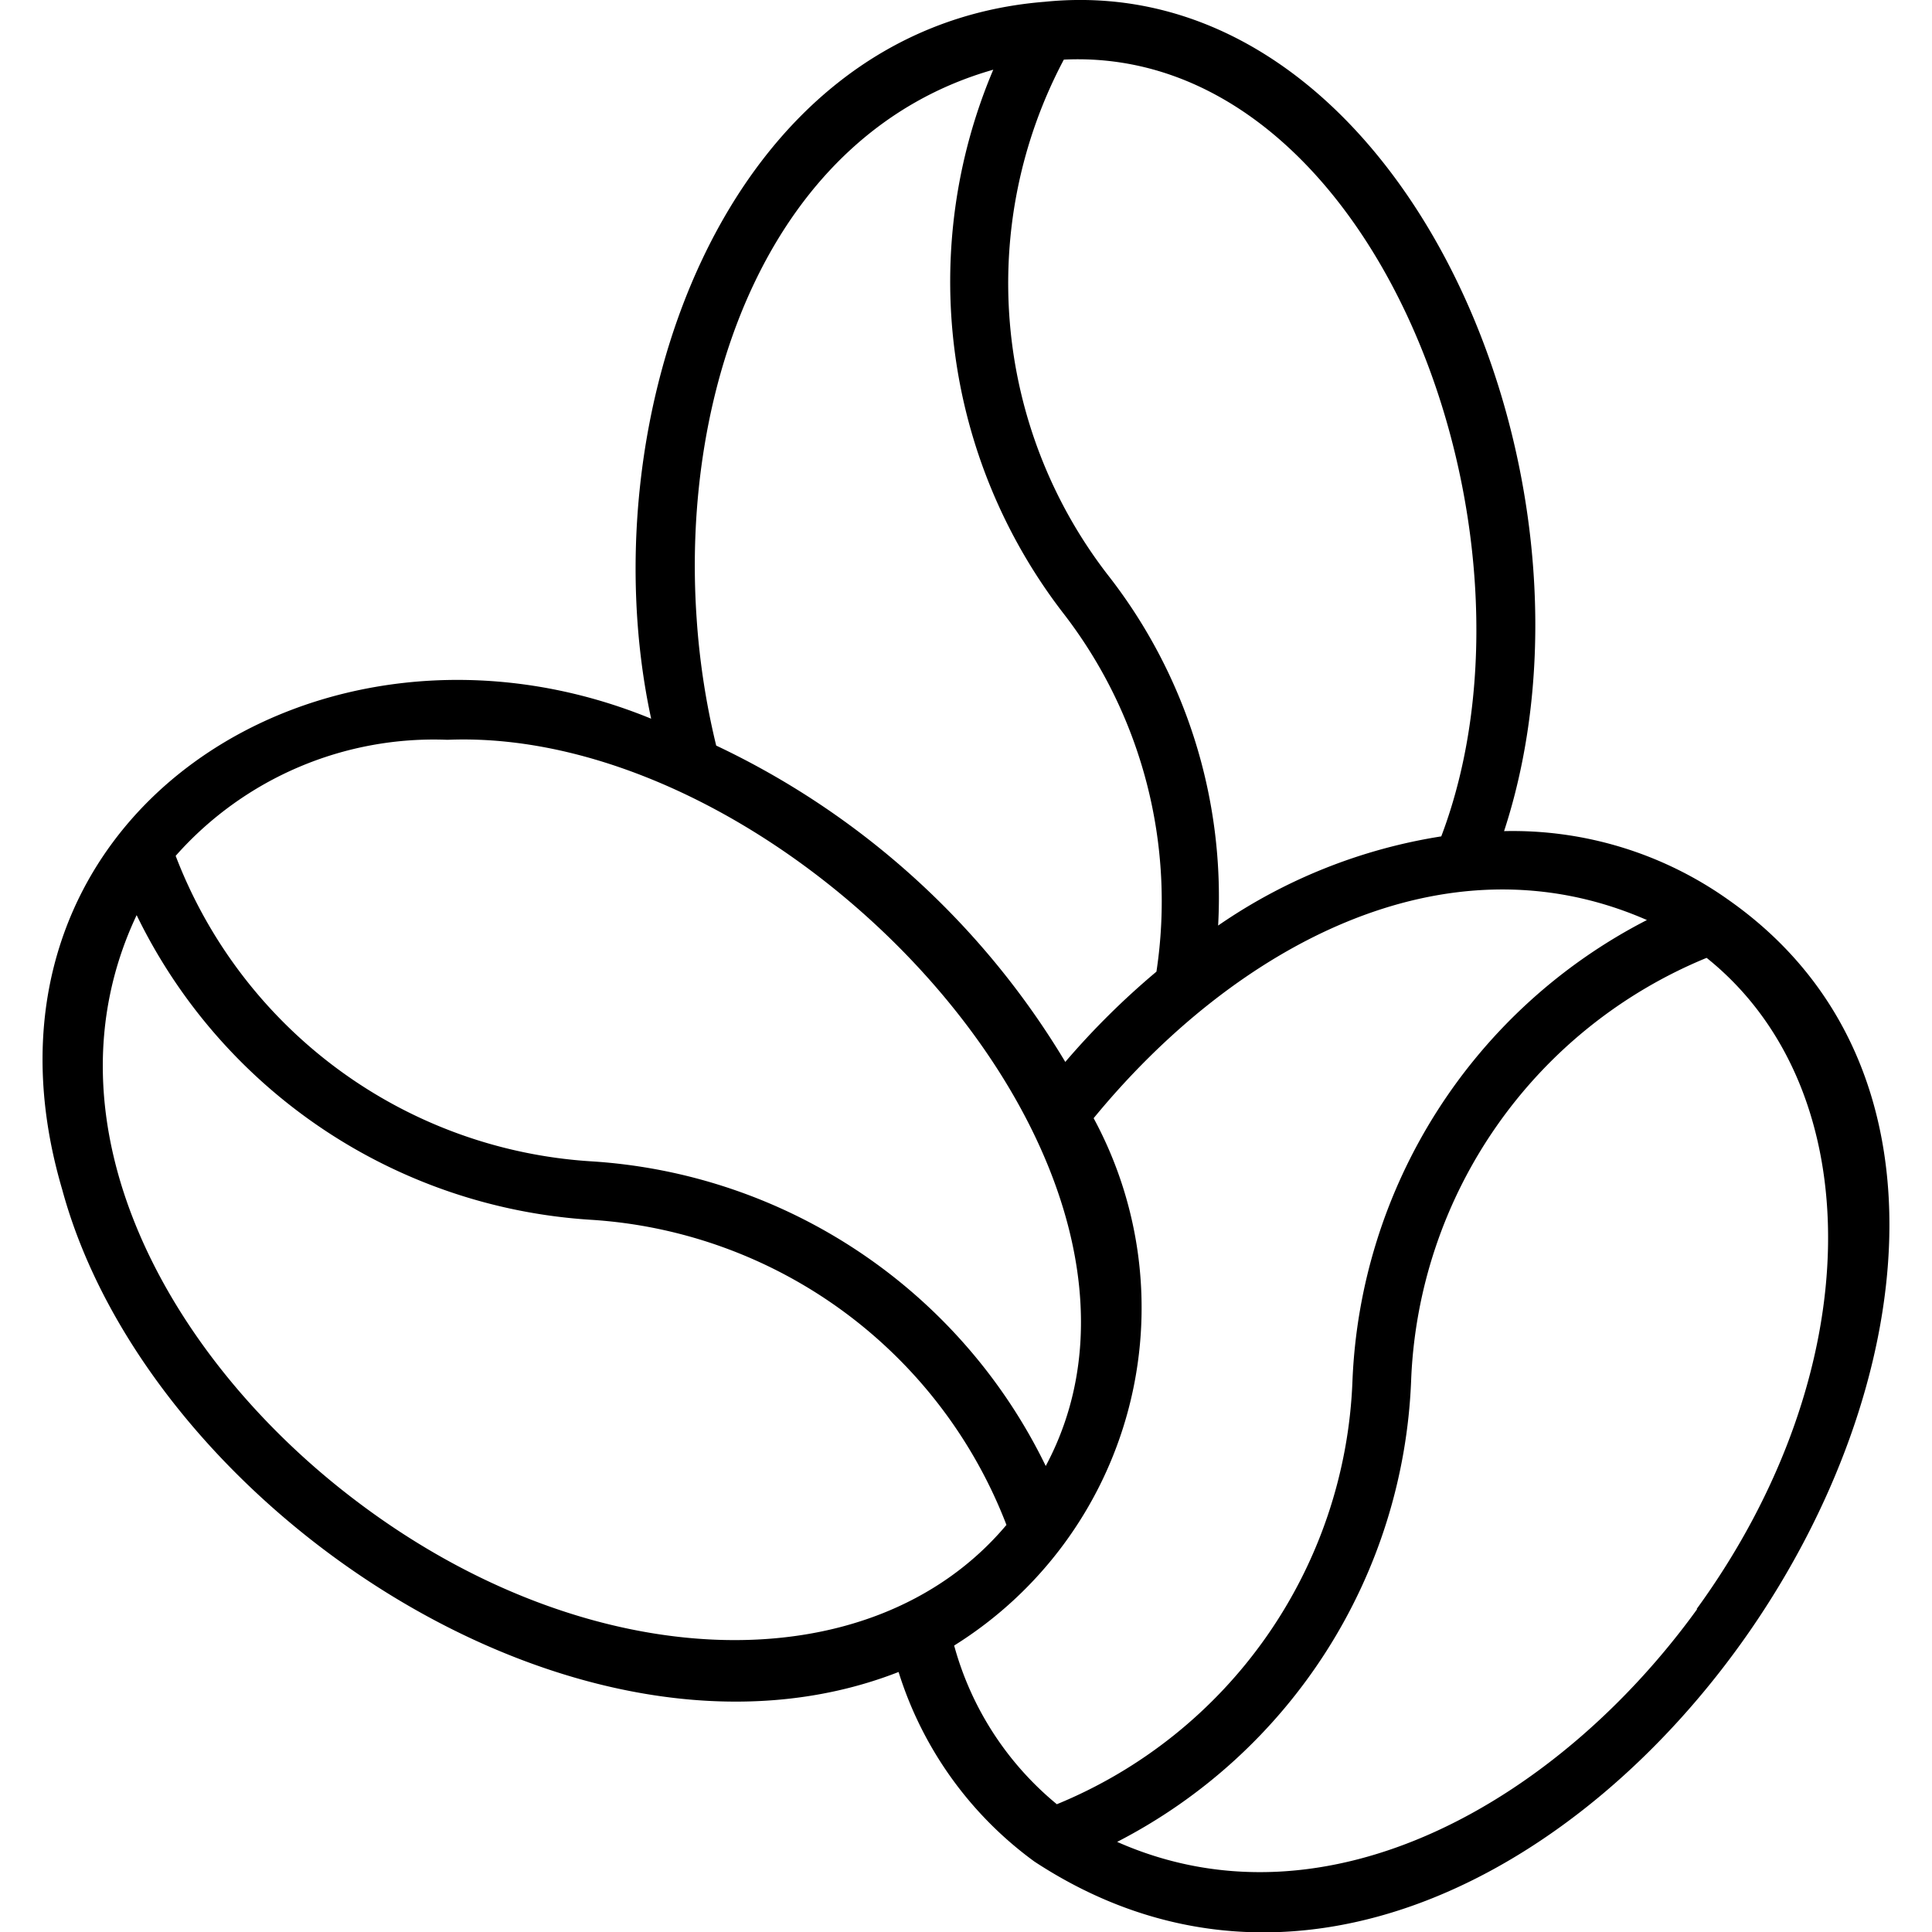
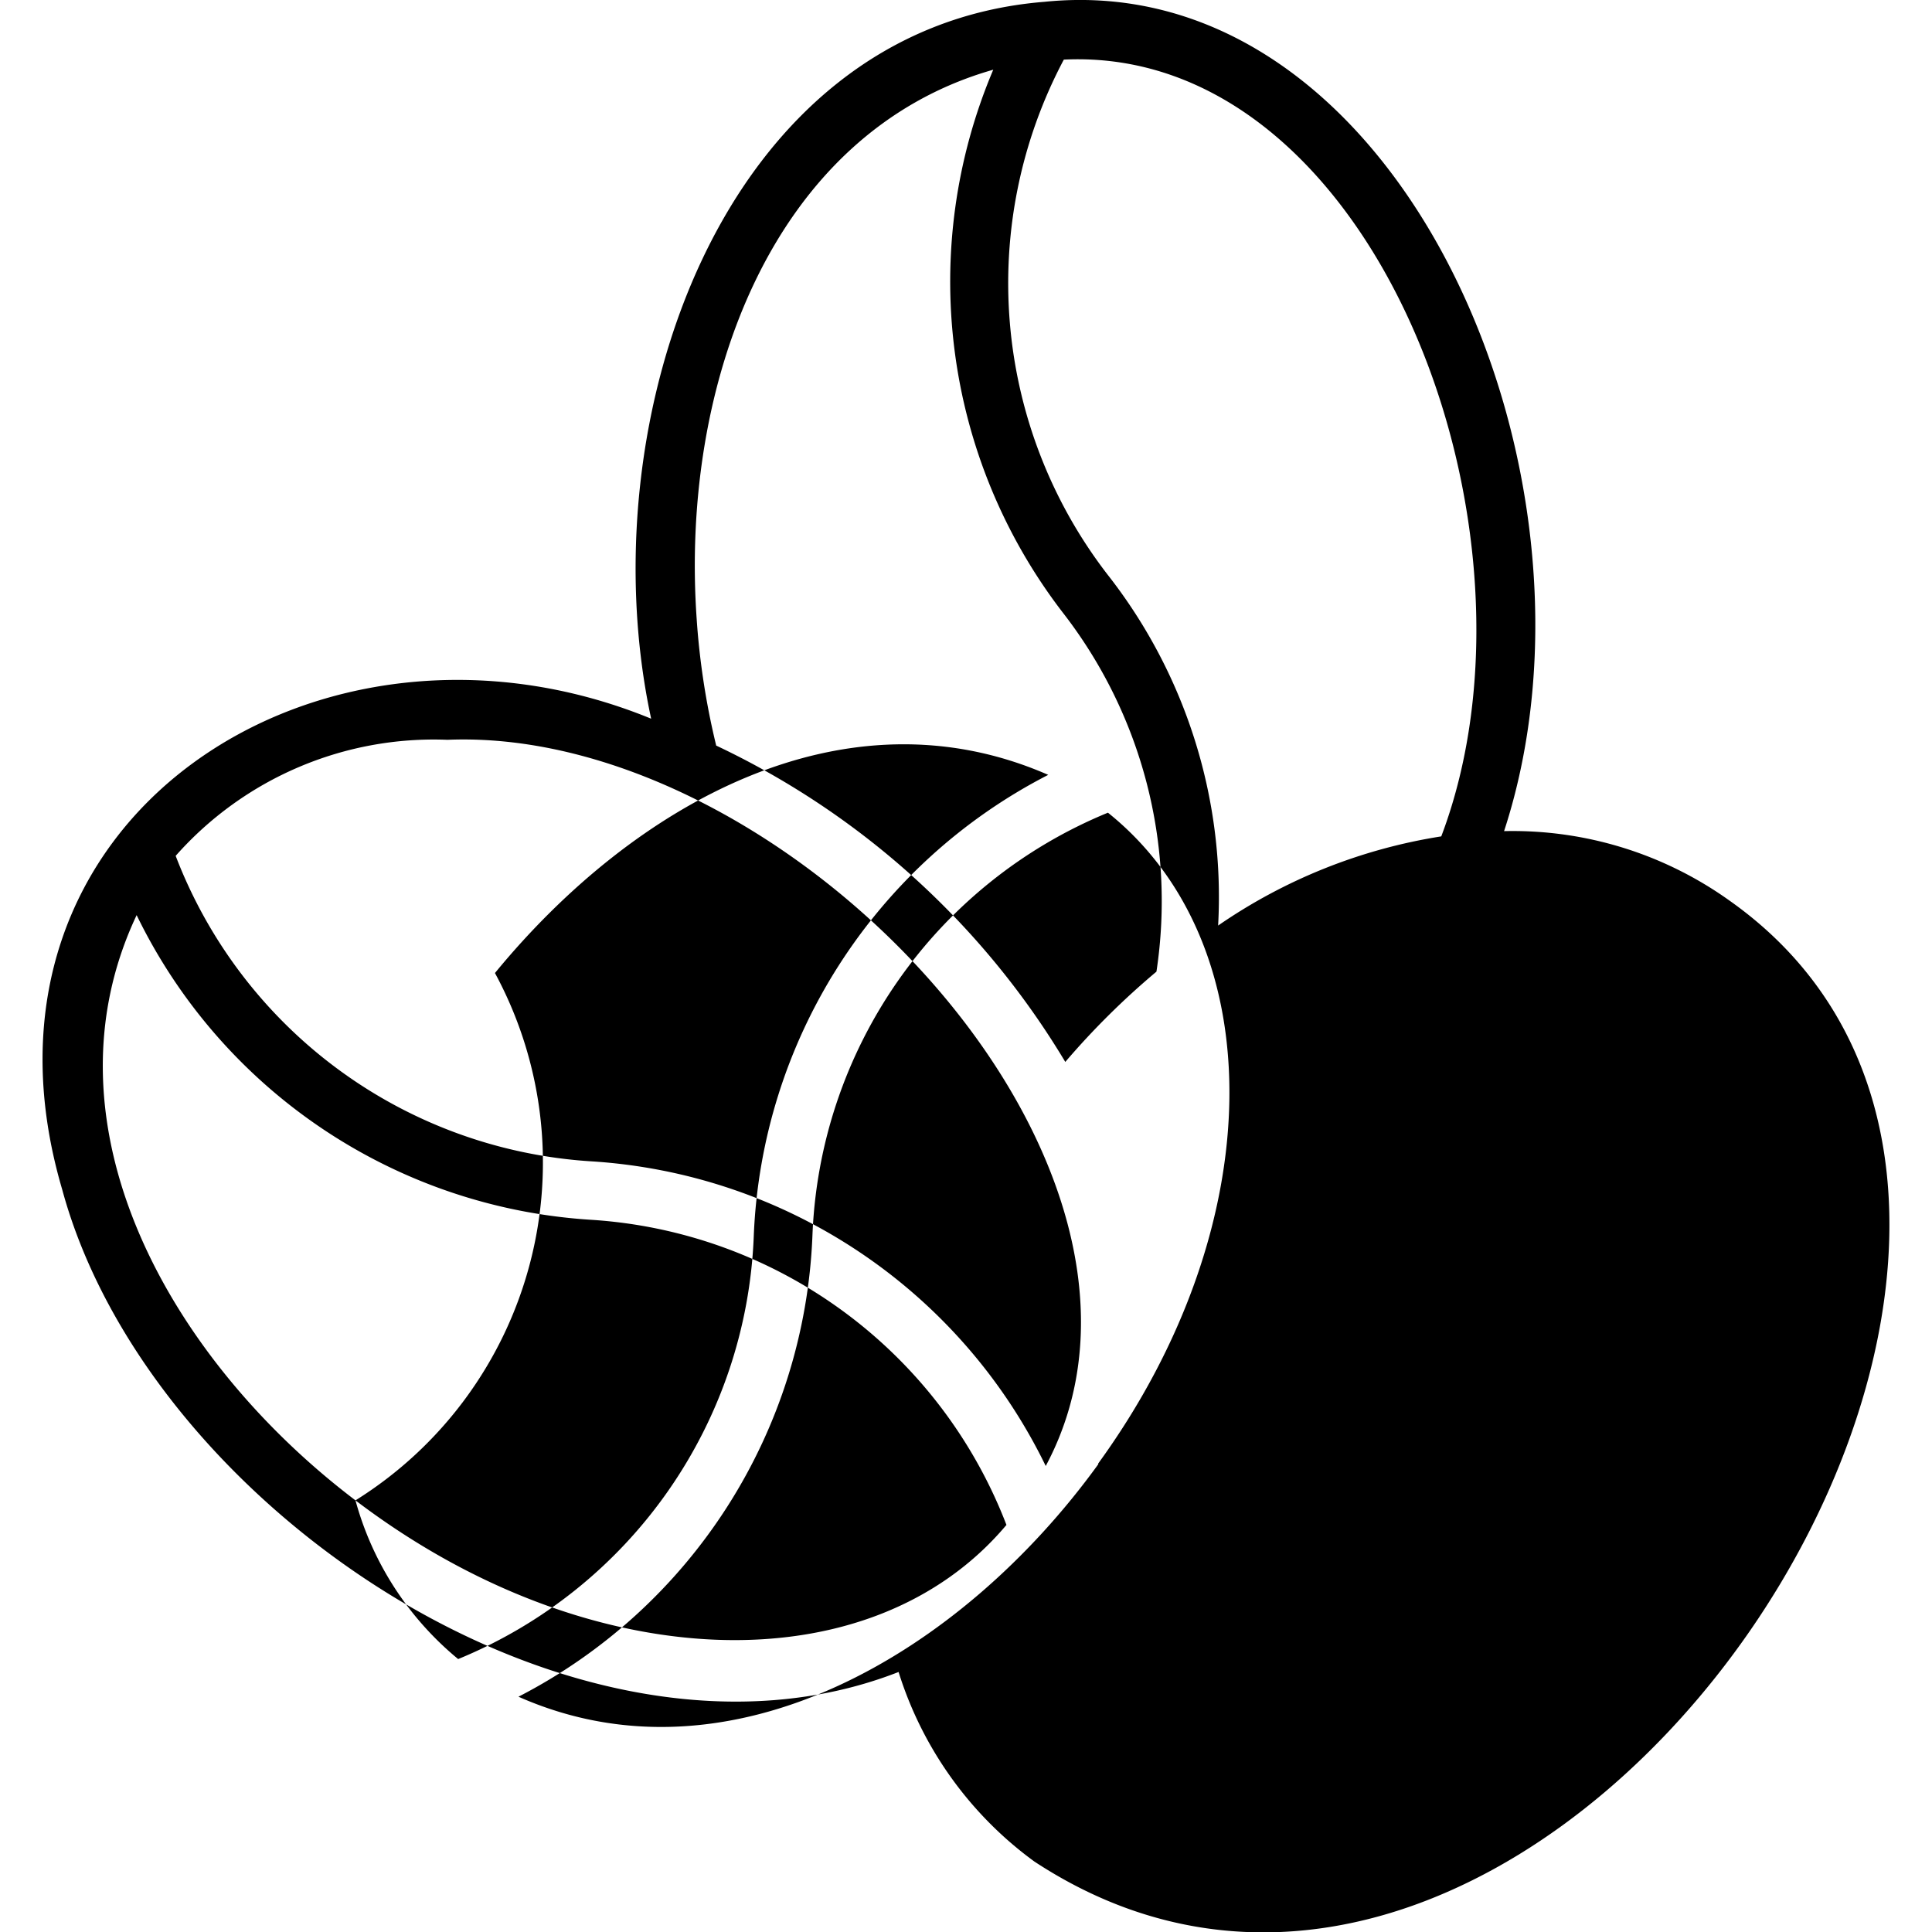
<svg xmlns="http://www.w3.org/2000/svg" version="1.1" width="512" height="512" x="0" y="0" viewBox="0 0 21.437 22.425" style="enable-background:new 0 0 512 512" xml:space="preserve" class="">
  <g>
    <g data-name="Layer 2">
      <g data-name="Layer 1">
-         <path d="M19.58 10.453a4.323 4.323 0 0 0-2.616-.806C18.313 5.524 15.758-.4 11.63.021c-3.752.3-5.309 4.873-4.566 8.321C3.224 6.767-1.041 9.5.228 13.807c1 3.688 6.008 7.047 9.708 5.6a4.312 4.312 0 0 0 1.576 2.2c5.999 3.939 13.454-7.352 8.068-11.154zM11.854.692c3.612-.174 5.725 5.469 4.381 9.016a6.27 6.27 0 0 0-2.59 1.035 6.062 6.062 0 0 0-1.286-4.077 5.537 5.537 0 0 1-.505-5.974zm-4.261 6.5C7.4 4.483 8.452 1.545 11.035.809a6.3 6.3 0 0 0 .806 6.3 5.46 5.46 0 0 1 1.088 4.169 9.014 9.014 0 0 0-1.058 1.048 9.408 9.408 0 0 0-4.052-3.672 8.694 8.694 0 0 1-.226-1.46zM4.7 8.587c3.963-.163 8.8 4.959 6.944 8.429a6.3 6.3 0 0 0-5.272-3.536 5.534 5.534 0 0 1-4.827-3.546A4 4 0 0 1 4.7 8.587zm-1.068 8.828c-2.165-1.641-3.687-4.365-2.54-6.793a6.3 6.3 0 0 0 5.269 3.536 5.54 5.54 0 0 1 4.827 3.542c-1.58 1.879-4.851 1.771-7.556-.285zm6.949 1.685a4.622 4.622 0 0 0 1.619-6.121c1.616-1.969 4.058-3.334 6.422-2.3a6.3 6.3 0 0 0-3.418 5.354 5.538 5.538 0 0 1-3.431 4.909 3.62 3.62 0 0 1-1.192-1.842zm8.623-.421c-1.59 2.2-4.277 3.787-6.731 2.7a6.3 6.3 0 0 0 3.412-5.351 5.535 5.535 0 0 1 3.43-4.91c1.912 1.531 1.885 4.806-.115 7.557z" data-name="coffee beans" data-original="#000000" class="" />
+         <path d="M19.58 10.453a4.323 4.323 0 0 0-2.616-.806C18.313 5.524 15.758-.4 11.63.021c-3.752.3-5.309 4.873-4.566 8.321C3.224 6.767-1.041 9.5.228 13.807c1 3.688 6.008 7.047 9.708 5.6a4.312 4.312 0 0 0 1.576 2.2c5.999 3.939 13.454-7.352 8.068-11.154zM11.854.692c3.612-.174 5.725 5.469 4.381 9.016a6.27 6.27 0 0 0-2.59 1.035 6.062 6.062 0 0 0-1.286-4.077 5.537 5.537 0 0 1-.505-5.974zm-4.261 6.5C7.4 4.483 8.452 1.545 11.035.809a6.3 6.3 0 0 0 .806 6.3 5.46 5.46 0 0 1 1.088 4.169 9.014 9.014 0 0 0-1.058 1.048 9.408 9.408 0 0 0-4.052-3.672 8.694 8.694 0 0 1-.226-1.46zM4.7 8.587c3.963-.163 8.8 4.959 6.944 8.429a6.3 6.3 0 0 0-5.272-3.536 5.534 5.534 0 0 1-4.827-3.546A4 4 0 0 1 4.7 8.587zm-1.068 8.828c-2.165-1.641-3.687-4.365-2.54-6.793a6.3 6.3 0 0 0 5.269 3.536 5.54 5.54 0 0 1 4.827 3.542c-1.58 1.879-4.851 1.771-7.556-.285za4.622 4.622 0 0 0 1.619-6.121c1.616-1.969 4.058-3.334 6.422-2.3a6.3 6.3 0 0 0-3.418 5.354 5.538 5.538 0 0 1-3.431 4.909 3.62 3.62 0 0 1-1.192-1.842zm8.623-.421c-1.59 2.2-4.277 3.787-6.731 2.7a6.3 6.3 0 0 0 3.412-5.351 5.535 5.535 0 0 1 3.43-4.91c1.912 1.531 1.885 4.806-.115 7.557z" data-name="coffee beans" data-original="#000000" class="" />
      </g>
    </g>
  </g>
</svg>